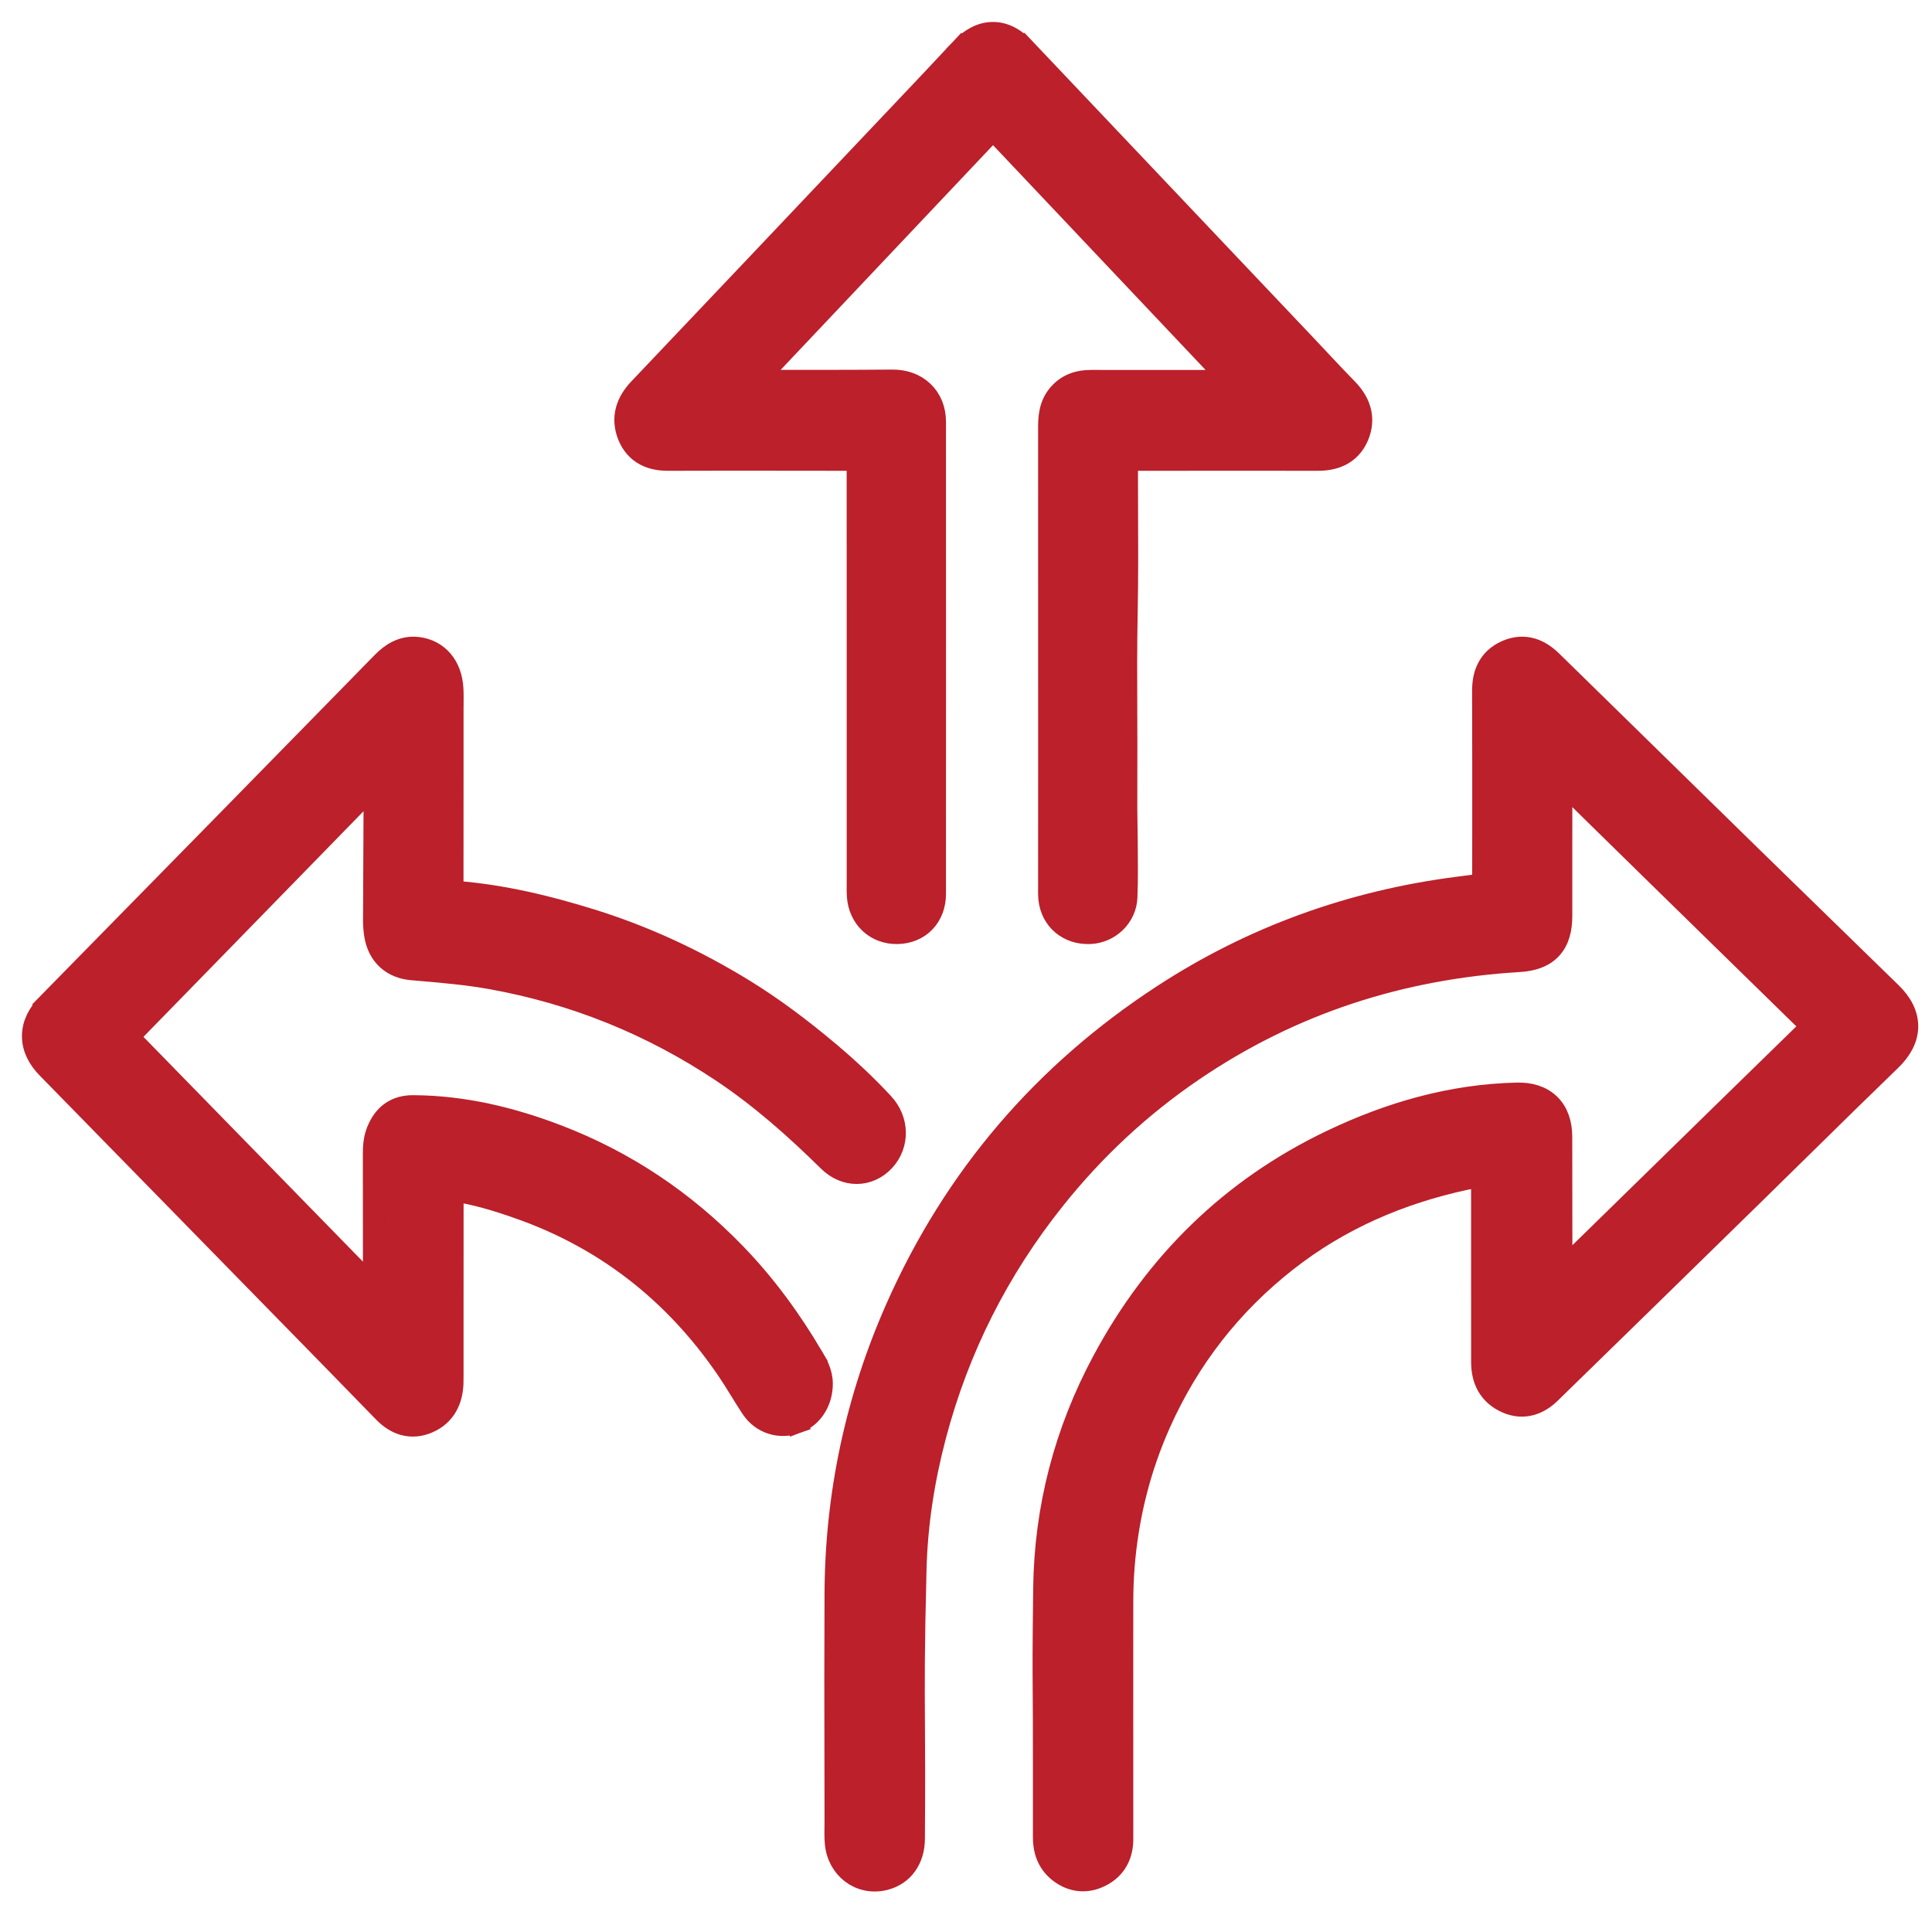
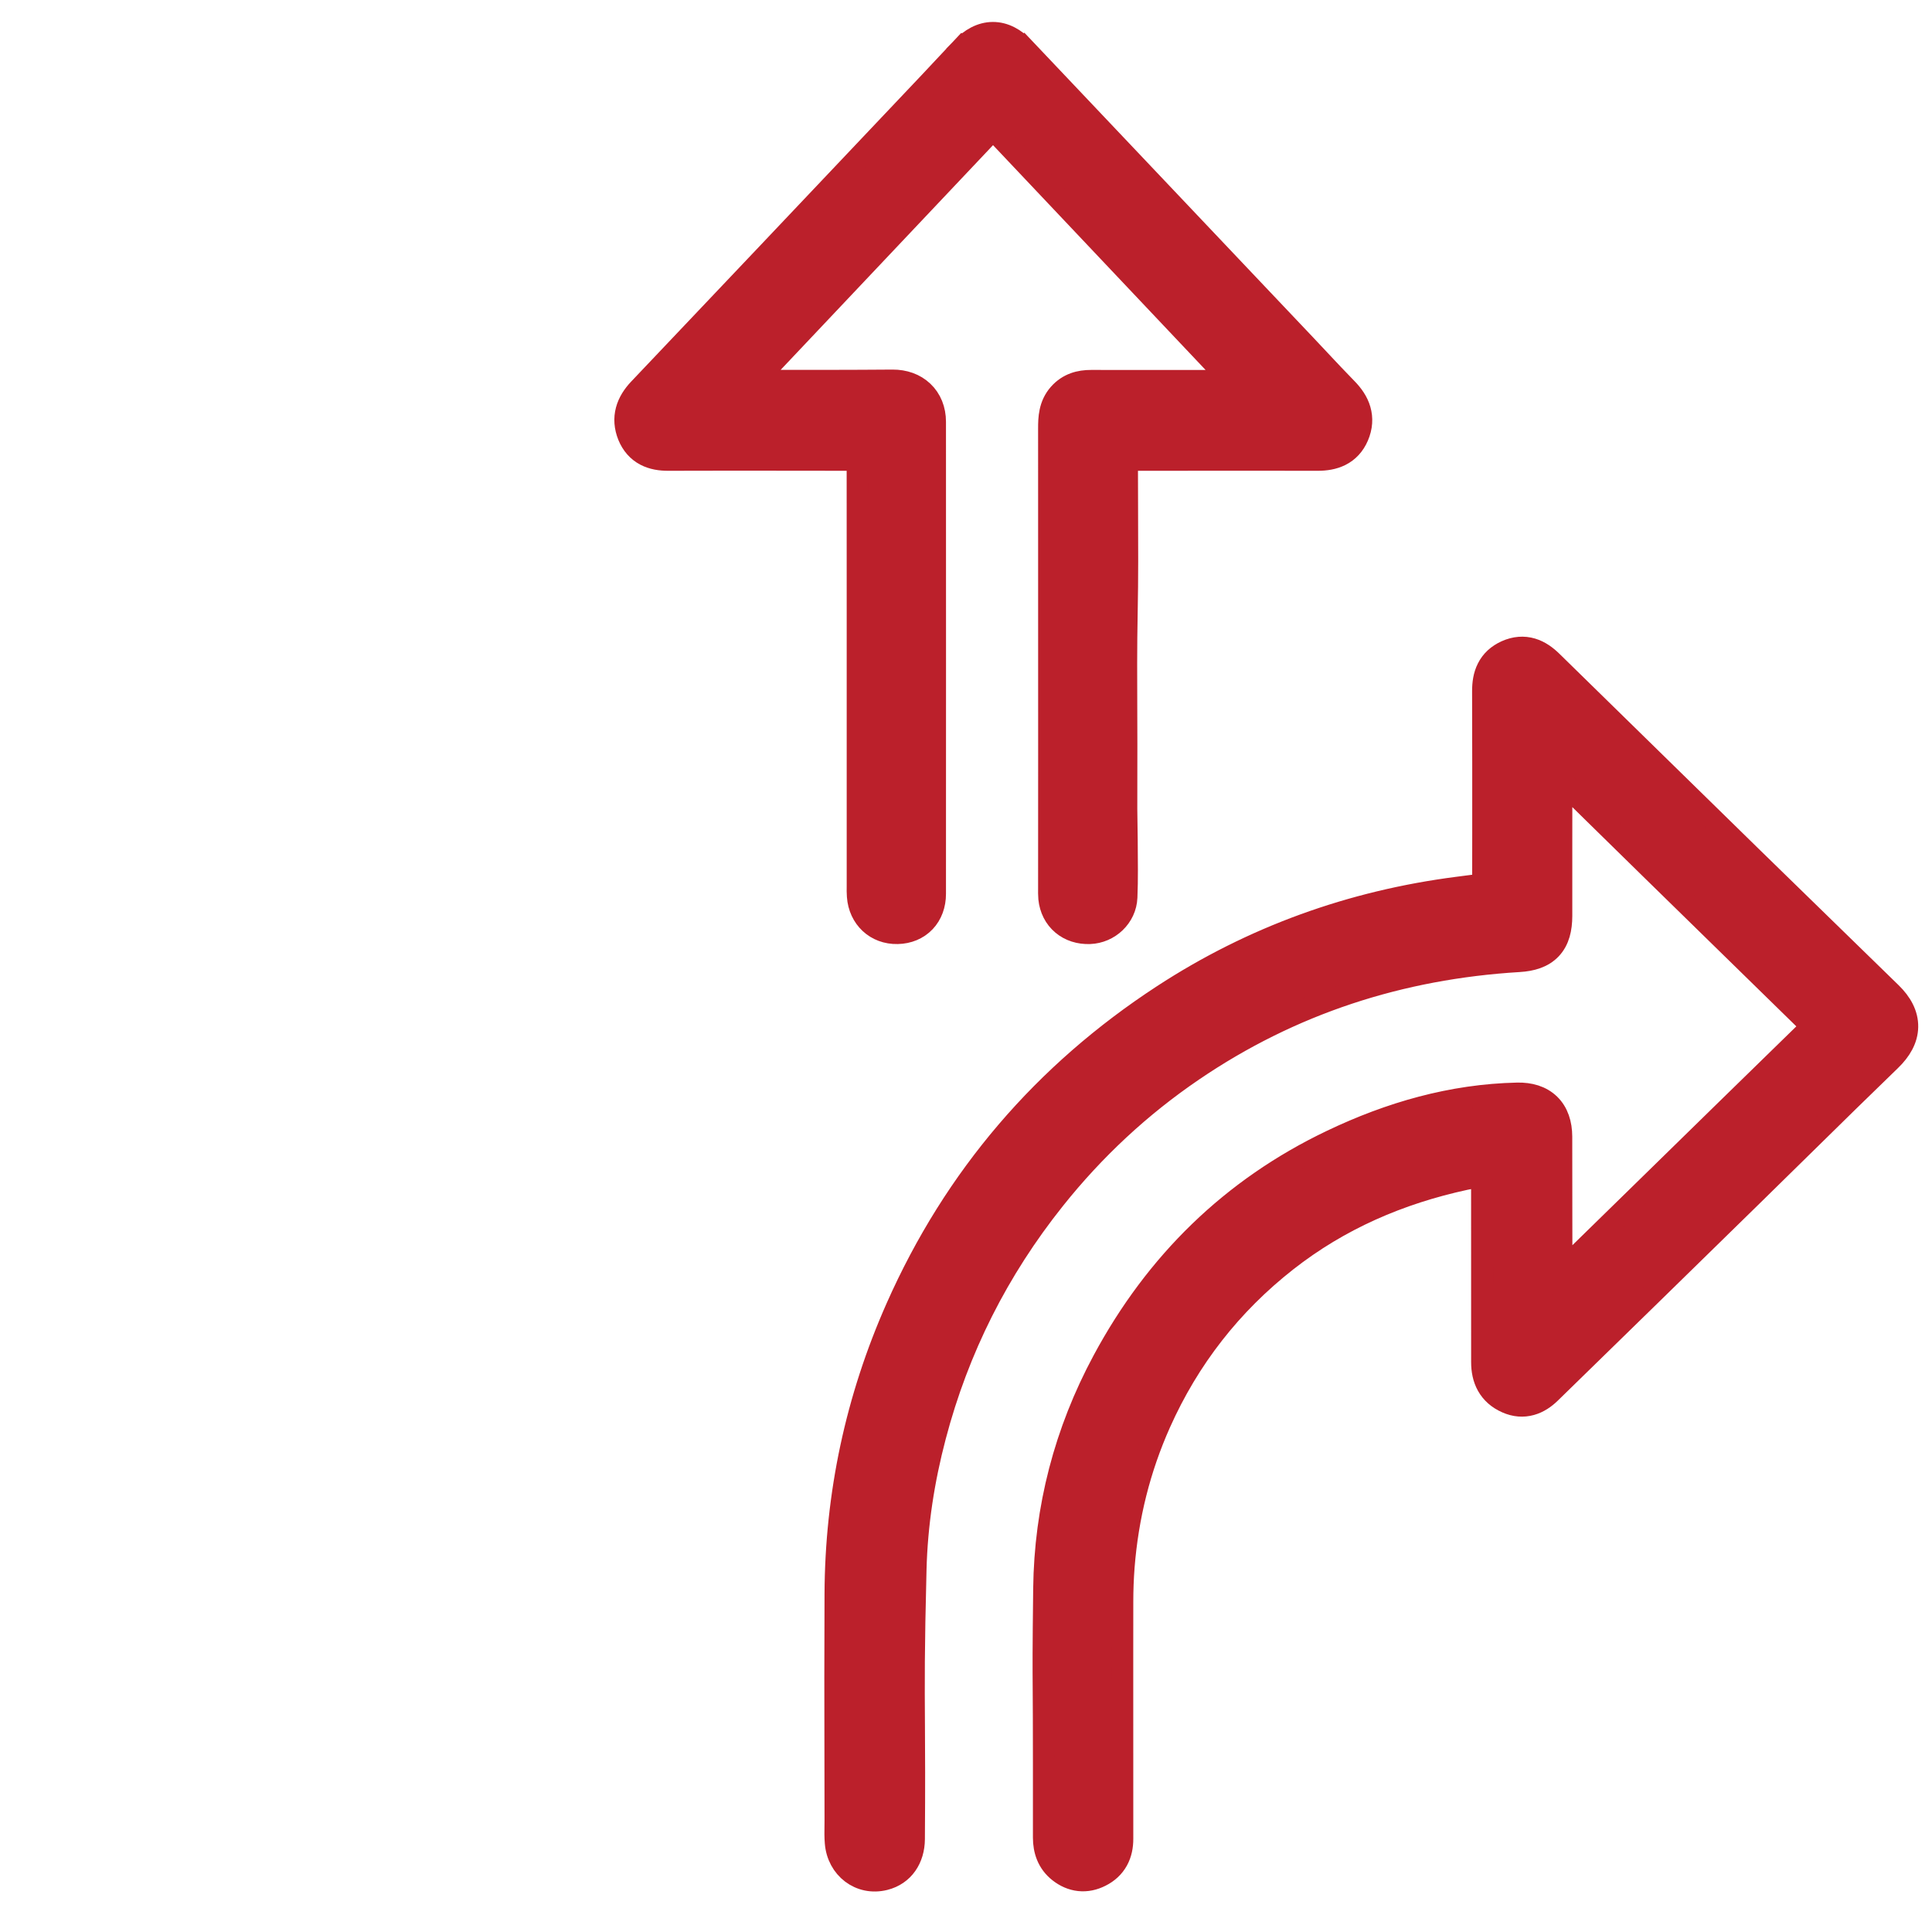
<svg xmlns="http://www.w3.org/2000/svg" width="44" height="44" viewBox="0 0 44 44" fill="none">
  <path d="M41.268 23.375C39.961 24.649 38.655 25.926 37.35 27.203C36.784 27.756 36.218 28.31 35.652 28.863C35.622 28.893 35.591 28.922 35.561 28.951C35.56 28.563 35.56 28.174 35.559 27.786C35.559 27.152 35.558 26.518 35.557 25.885C35.556 25.598 35.477 25.338 35.288 25.154C35.098 24.97 34.838 24.899 34.556 24.905C33.058 24.938 31.653 25.346 30.328 25.979C28.05 27.066 26.323 28.759 25.126 30.987C24.257 32.604 23.801 34.346 23.78 36.184C23.763 37.644 23.765 37.914 23.769 38.485C23.771 38.825 23.774 39.271 23.774 40.137C23.774 40.358 23.774 40.578 23.774 40.799C23.774 41.149 23.773 41.499 23.774 41.85C23.774 42.133 23.861 42.42 24.124 42.626C24.259 42.732 24.412 42.801 24.579 42.819C24.746 42.837 24.911 42.801 25.065 42.723C25.232 42.64 25.361 42.52 25.446 42.366C25.529 42.215 25.561 42.046 25.56 41.874C25.558 39.541 25.558 39.297 25.559 37.675C25.559 37.343 25.56 36.953 25.56 36.475C25.56 36.211 25.57 35.949 25.59 35.685C25.68 34.542 25.951 33.451 26.416 32.408C27.075 30.934 28.037 29.703 29.3 28.712C30.5 27.771 31.865 27.178 33.375 26.851C33.397 26.847 33.417 26.843 33.437 26.839C33.513 26.824 33.576 26.812 33.639 26.801C33.683 26.794 33.72 26.788 33.752 26.784C33.752 26.815 33.753 26.851 33.753 26.894C33.754 28.27 33.754 29.646 33.754 31.021C33.754 31.206 33.787 31.391 33.879 31.555C33.974 31.723 34.119 31.851 34.312 31.936C34.502 32.021 34.691 32.034 34.869 31.984C35.041 31.936 35.185 31.835 35.303 31.72C36.868 30.195 38.431 28.667 39.992 27.139L40.117 27.016C40.455 26.686 40.791 26.355 41.127 26.025C41.767 25.396 42.407 24.767 43.052 24.144C43.278 23.926 43.431 23.673 43.436 23.387C43.441 23.098 43.295 22.84 43.065 22.616C42.791 22.349 42.517 22.082 42.243 21.815C41.452 21.046 40.662 20.276 39.873 19.505C38.362 18.028 36.853 16.55 35.344 15.072C35.219 14.949 35.07 14.837 34.89 14.783C34.702 14.727 34.504 14.741 34.301 14.832C34.107 14.92 33.967 15.051 33.882 15.221C33.799 15.384 33.776 15.564 33.776 15.738C33.78 16.813 33.779 17.888 33.779 18.963C33.779 19.278 33.778 19.593 33.778 19.908C33.778 19.989 33.777 20.069 33.773 20.146C33.617 20.161 33.46 20.182 33.309 20.202C33.272 20.206 33.236 20.211 33.2 20.216C30.782 20.527 28.533 21.334 26.486 22.669C23.778 24.436 21.741 26.804 20.421 29.782C19.502 31.856 19.037 34.035 19.028 36.305C19.022 38.036 19.023 38.549 19.025 39.388C19.026 39.872 19.027 40.465 19.028 41.464C19.028 41.501 19.027 41.541 19.027 41.583C19.025 41.703 19.023 41.838 19.034 41.966C19.079 42.544 19.584 42.94 20.148 42.799C20.575 42.692 20.811 42.327 20.814 41.885C20.823 40.66 20.819 39.922 20.815 39.283C20.809 38.321 20.804 37.584 20.851 35.746C20.877 34.717 21.034 33.704 21.296 32.71C21.82 30.717 22.729 28.916 24.014 27.307C24.92 26.171 25.97 25.194 27.164 24.381C29.407 22.854 31.894 22.051 34.596 21.888C34.881 21.871 35.139 21.798 35.32 21.605C35.5 21.412 35.557 21.15 35.558 20.861C35.558 20.363 35.558 19.867 35.558 19.37C35.558 18.842 35.558 18.314 35.559 17.785C35.8 18.023 36.042 18.26 36.284 18.498C36.738 18.944 37.192 19.389 37.647 19.834C38.853 21.015 40.06 22.196 41.268 23.375ZM33.77 20.194C33.77 20.194 33.77 20.194 33.77 20.193L33.77 20.194Z" fill="#BB202B" stroke="#BB202B" stroke-width="0.5" />
-   <path d="M23.32 1.098L23.139 1.27L23.32 1.098C23.119 0.887 22.88 0.749 22.611 0.75C22.342 0.751 22.103 0.891 21.902 1.101L22.083 1.274L21.902 1.101C21.767 1.243 21.628 1.392 21.491 1.54C21.38 1.659 21.27 1.777 21.163 1.89C20.861 2.209 20.558 2.529 20.256 2.848C18.356 4.855 16.456 6.861 14.553 8.865C14.424 9.002 14.319 9.16 14.27 9.344C14.22 9.532 14.235 9.727 14.314 9.924C14.396 10.124 14.526 10.27 14.696 10.36C14.861 10.447 15.044 10.473 15.22 10.472C16.27 10.468 17.319 10.469 18.37 10.471C18.74 10.471 19.11 10.471 19.48 10.472C19.5 10.472 19.517 10.472 19.532 10.472C19.532 10.492 19.532 10.514 19.532 10.54C19.533 11.625 19.533 12.71 19.533 13.803C19.533 14.238 19.533 14.673 19.533 15.111L19.533 20.131C19.533 20.149 19.533 20.169 19.533 20.191C19.532 20.257 19.531 20.337 19.537 20.411C19.572 20.907 19.947 21.262 20.442 21.25C20.683 21.245 20.9 21.157 21.058 20.991C21.215 20.826 21.294 20.602 21.294 20.357C21.295 16.107 21.296 13.856 21.294 9.606C21.294 9.334 21.198 9.092 21.016 8.92C20.836 8.749 20.592 8.666 20.33 8.667C19.358 8.675 18.385 8.674 17.412 8.674C17.34 8.674 17.269 8.674 17.198 8.674C18.993 6.773 20.789 4.873 22.586 2.973L22.404 2.801L22.586 2.973C22.597 2.962 22.606 2.951 22.616 2.942C22.625 2.952 22.635 2.963 22.646 2.974C24.444 4.874 26.24 6.774 28.036 8.675C27.832 8.676 27.63 8.676 27.427 8.676C26.567 8.677 25.707 8.677 24.848 8.675C24.593 8.674 24.331 8.739 24.123 8.972C23.897 9.226 23.892 9.533 23.892 9.753C23.893 12.78 23.893 14.739 23.893 17.191C23.893 18.093 23.892 19.062 23.892 20.175C23.892 20.191 23.892 20.209 23.892 20.229C23.891 20.296 23.89 20.383 23.897 20.462C23.921 20.697 24.024 20.903 24.195 21.047C24.364 21.19 24.585 21.259 24.82 21.25C25.26 21.234 25.636 20.883 25.654 20.436C25.662 20.228 25.666 20.021 25.665 19.814C25.663 19.178 25.659 18.962 25.656 18.787C25.652 18.576 25.649 18.424 25.652 17.662C25.654 17.194 25.653 16.729 25.651 16.266C25.648 15.493 25.644 14.723 25.66 13.949C25.676 13.167 25.672 12.382 25.669 11.6C25.667 11.251 25.666 10.902 25.666 10.555C25.666 10.523 25.666 10.496 25.666 10.473C25.685 10.472 25.706 10.472 25.73 10.472C25.919 10.472 26.109 10.472 26.299 10.472C27.537 10.471 28.774 10.469 30.012 10.472C30.183 10.472 30.365 10.448 30.53 10.365C30.702 10.279 30.837 10.137 30.923 9.936C31.012 9.728 31.024 9.525 30.968 9.332C30.914 9.145 30.8 8.988 30.67 8.855C30.458 8.638 30.252 8.419 30.044 8.197C29.942 8.089 29.84 7.98 29.737 7.87C29.3 7.41 28.864 6.949 28.427 6.488C26.725 4.691 25.023 2.894 23.32 1.098ZM25.571 10.477C25.571 10.477 25.572 10.477 25.573 10.477L25.571 10.477Z" fill="#BB202B" stroke="#BB202B" stroke-width="0.5" />
-   <path d="M18.869 23.96L18.869 23.959C18.253 23.443 17.623 22.965 16.949 22.55C15.849 21.874 14.691 21.333 13.465 20.952C12.468 20.642 11.45 20.396 10.394 20.312C10.359 20.31 10.331 20.307 10.307 20.305C10.307 20.303 10.307 20.301 10.307 20.299C10.306 20.27 10.306 20.236 10.306 20.194C10.306 19.358 10.306 18.522 10.307 17.686C10.307 17.177 10.307 16.667 10.307 16.158C10.307 16.12 10.308 16.08 10.308 16.039C10.309 15.922 10.311 15.792 10.303 15.668C10.287 15.434 10.215 15.22 10.076 15.054C9.935 14.885 9.74 14.783 9.514 14.756C9.161 14.714 8.901 14.899 8.715 15.089C7.542 16.288 6.368 17.487 5.194 18.684C4.305 19.591 3.415 20.498 2.525 21.404C2.045 21.894 1.565 22.383 1.085 22.872L1.262 23.047L1.085 22.872C0.879 23.082 0.751 23.326 0.75 23.595C0.749 23.865 0.877 24.11 1.082 24.319C2.256 25.52 3.431 26.721 4.606 27.921C5.578 28.915 6.55 29.908 7.522 30.901C7.932 31.32 8.341 31.739 8.749 32.16C8.874 32.287 9.022 32.392 9.197 32.44C9.378 32.489 9.565 32.472 9.75 32.391C9.935 32.311 10.075 32.187 10.168 32.026C10.259 31.87 10.297 31.692 10.305 31.514C10.307 31.458 10.307 31.399 10.307 31.348C10.307 31.331 10.307 31.315 10.307 31.3C10.307 30.919 10.307 30.538 10.307 30.157C10.307 29.142 10.307 28.127 10.308 27.111C10.82 27.183 11.317 27.334 11.823 27.512L11.906 27.276L11.823 27.512C13.771 28.198 15.348 29.415 16.552 31.172C16.649 31.313 16.74 31.459 16.833 31.61C16.84 31.621 16.847 31.632 16.854 31.643C16.94 31.783 17.029 31.927 17.123 32.069C17.355 32.416 17.766 32.535 18.142 32.398L18.056 32.163L18.142 32.398C18.512 32.262 18.717 31.899 18.717 31.515C18.717 31.26 18.599 31.061 18.518 30.923L18.51 30.91L18.295 31.037L18.51 30.91C18.007 30.056 17.427 29.261 16.739 28.551C15.577 27.35 14.228 26.451 12.695 25.864C11.643 25.461 10.552 25.198 9.409 25.192C9.225 25.191 9.054 25.233 8.907 25.337C8.762 25.441 8.665 25.588 8.597 25.756C8.523 25.938 8.514 26.117 8.514 26.27C8.516 27.296 8.517 28.322 8.516 29.348C6.772 27.562 5.028 25.776 3.284 23.989L2.946 23.642C2.936 23.632 2.926 23.622 2.918 23.613C2.925 23.606 2.932 23.598 2.941 23.59C4.792 21.691 6.644 19.792 8.496 17.895C8.508 17.883 8.52 17.871 8.532 17.859C8.526 18.891 8.521 19.923 8.518 20.955C8.518 21.069 8.525 21.191 8.547 21.313C8.585 21.527 8.677 21.713 8.829 21.85C8.981 21.986 9.173 22.056 9.38 22.074C9.442 22.079 9.505 22.085 9.567 22.09C10.116 22.138 10.651 22.184 11.184 22.28C13.076 22.621 14.829 23.324 16.45 24.406C17.322 24.989 18.111 25.686 18.873 26.437C19.055 26.616 19.28 26.716 19.514 26.714C19.749 26.713 19.968 26.61 20.135 26.429C20.473 26.062 20.458 25.509 20.113 25.137C19.726 24.719 19.312 24.332 18.869 23.96ZM10.312 20.375C10.312 20.375 10.312 20.375 10.312 20.374L10.312 20.375Z" fill="#BB202B" stroke="#BB202B" stroke-width="0.5" />
+   <path d="M23.32 1.098L23.139 1.27L23.32 1.098C23.119 0.887 22.88 0.749 22.611 0.75C22.342 0.751 22.103 0.891 21.902 1.101L22.083 1.274L21.902 1.101C21.767 1.243 21.628 1.392 21.491 1.54C21.38 1.659 21.27 1.777 21.163 1.89C18.356 4.855 16.456 6.861 14.553 8.865C14.424 9.002 14.319 9.16 14.27 9.344C14.22 9.532 14.235 9.727 14.314 9.924C14.396 10.124 14.526 10.27 14.696 10.36C14.861 10.447 15.044 10.473 15.22 10.472C16.27 10.468 17.319 10.469 18.37 10.471C18.74 10.471 19.11 10.471 19.48 10.472C19.5 10.472 19.517 10.472 19.532 10.472C19.532 10.492 19.532 10.514 19.532 10.54C19.533 11.625 19.533 12.71 19.533 13.803C19.533 14.238 19.533 14.673 19.533 15.111L19.533 20.131C19.533 20.149 19.533 20.169 19.533 20.191C19.532 20.257 19.531 20.337 19.537 20.411C19.572 20.907 19.947 21.262 20.442 21.25C20.683 21.245 20.9 21.157 21.058 20.991C21.215 20.826 21.294 20.602 21.294 20.357C21.295 16.107 21.296 13.856 21.294 9.606C21.294 9.334 21.198 9.092 21.016 8.92C20.836 8.749 20.592 8.666 20.33 8.667C19.358 8.675 18.385 8.674 17.412 8.674C17.34 8.674 17.269 8.674 17.198 8.674C18.993 6.773 20.789 4.873 22.586 2.973L22.404 2.801L22.586 2.973C22.597 2.962 22.606 2.951 22.616 2.942C22.625 2.952 22.635 2.963 22.646 2.974C24.444 4.874 26.24 6.774 28.036 8.675C27.832 8.676 27.63 8.676 27.427 8.676C26.567 8.677 25.707 8.677 24.848 8.675C24.593 8.674 24.331 8.739 24.123 8.972C23.897 9.226 23.892 9.533 23.892 9.753C23.893 12.78 23.893 14.739 23.893 17.191C23.893 18.093 23.892 19.062 23.892 20.175C23.892 20.191 23.892 20.209 23.892 20.229C23.891 20.296 23.89 20.383 23.897 20.462C23.921 20.697 24.024 20.903 24.195 21.047C24.364 21.19 24.585 21.259 24.82 21.25C25.26 21.234 25.636 20.883 25.654 20.436C25.662 20.228 25.666 20.021 25.665 19.814C25.663 19.178 25.659 18.962 25.656 18.787C25.652 18.576 25.649 18.424 25.652 17.662C25.654 17.194 25.653 16.729 25.651 16.266C25.648 15.493 25.644 14.723 25.66 13.949C25.676 13.167 25.672 12.382 25.669 11.6C25.667 11.251 25.666 10.902 25.666 10.555C25.666 10.523 25.666 10.496 25.666 10.473C25.685 10.472 25.706 10.472 25.73 10.472C25.919 10.472 26.109 10.472 26.299 10.472C27.537 10.471 28.774 10.469 30.012 10.472C30.183 10.472 30.365 10.448 30.53 10.365C30.702 10.279 30.837 10.137 30.923 9.936C31.012 9.728 31.024 9.525 30.968 9.332C30.914 9.145 30.8 8.988 30.67 8.855C30.458 8.638 30.252 8.419 30.044 8.197C29.942 8.089 29.84 7.98 29.737 7.87C29.3 7.41 28.864 6.949 28.427 6.488C26.725 4.691 25.023 2.894 23.32 1.098ZM25.571 10.477C25.571 10.477 25.572 10.477 25.573 10.477L25.571 10.477Z" fill="#BB202B" stroke="#BB202B" stroke-width="0.5" />
</svg>